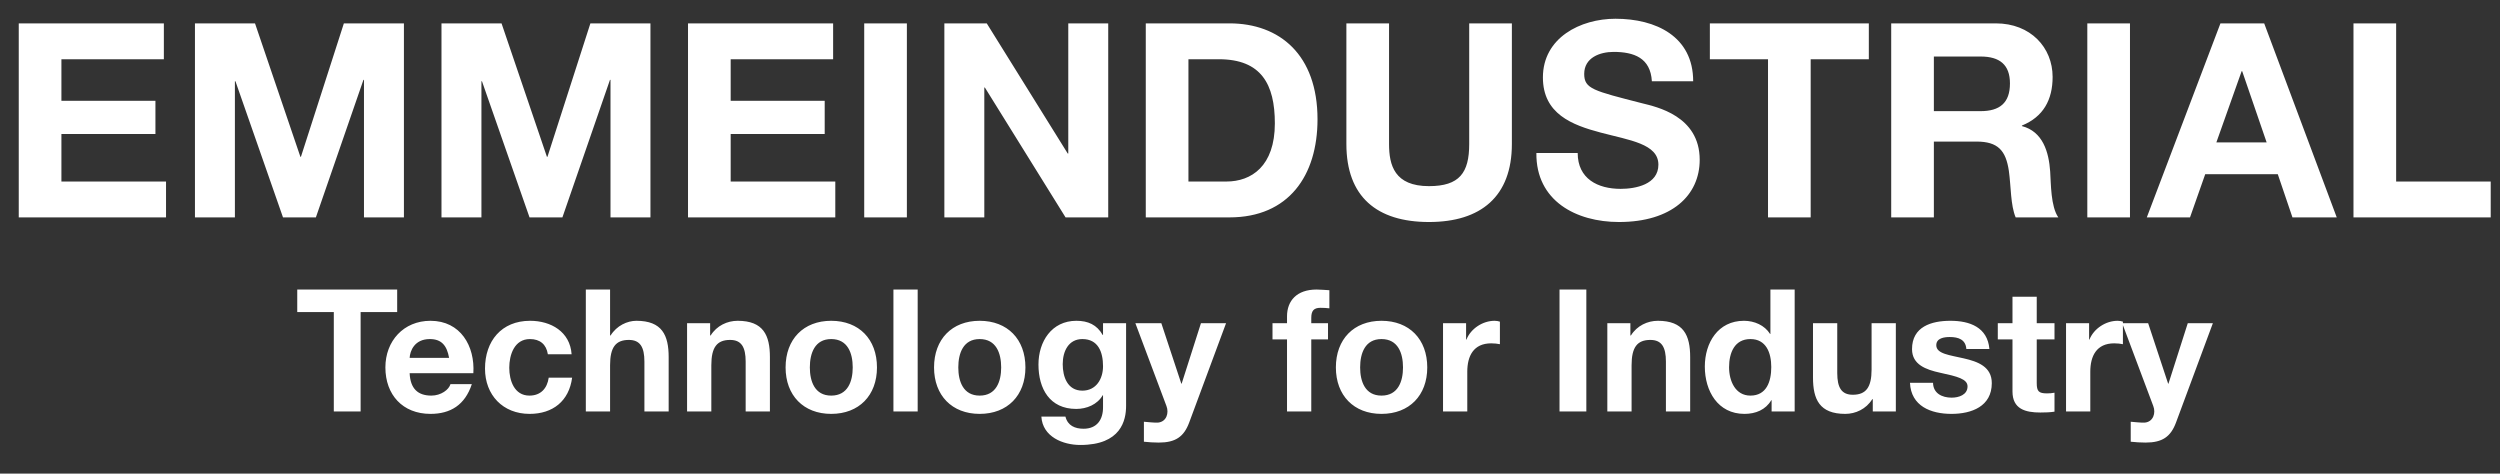
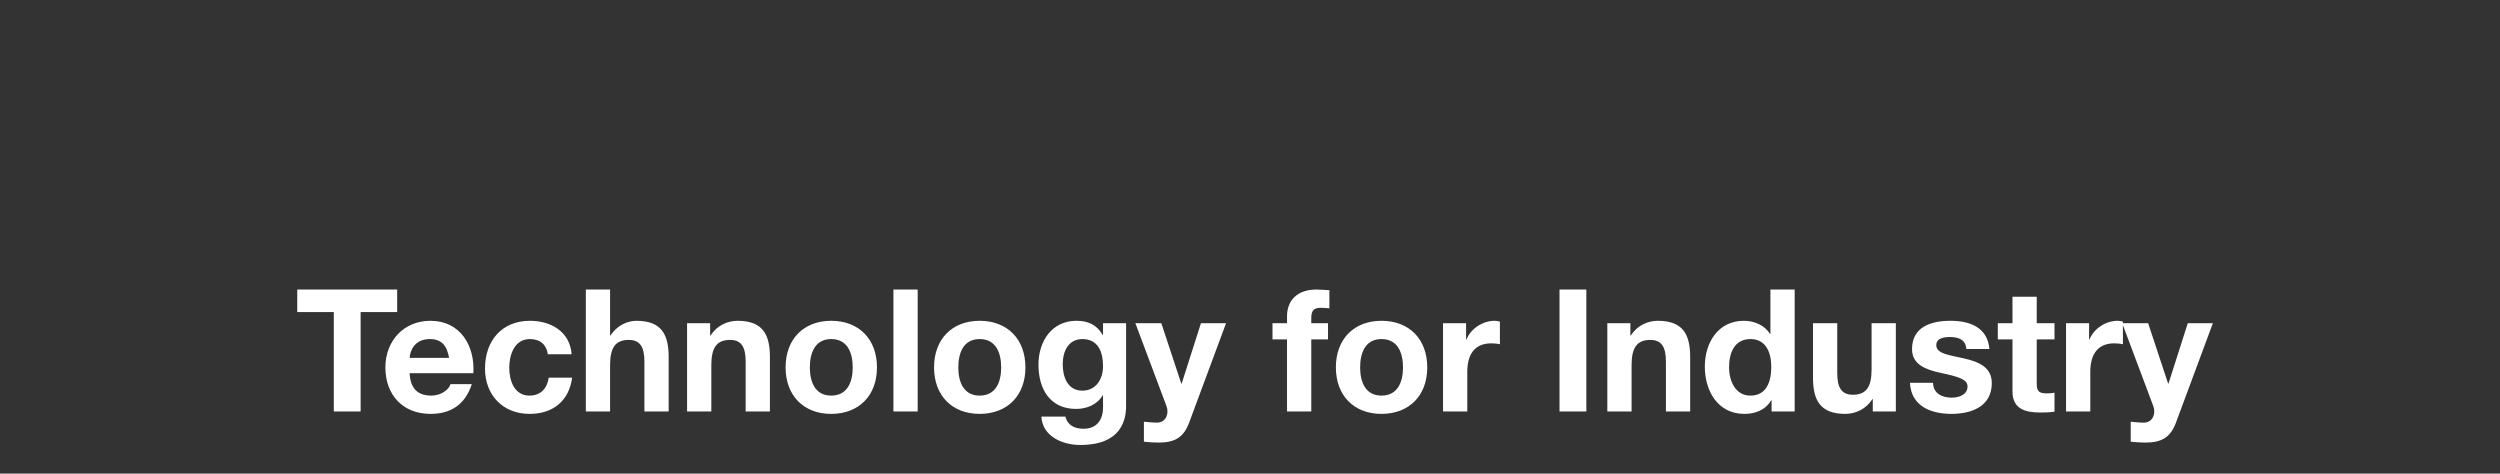
<svg xmlns="http://www.w3.org/2000/svg" width="322" height="61" viewBox="0 0 322 61" fill="none">
  <rect x="0" y="0" width="322" height="61" fill="#333333" stroke="none" />
-   <path d="M2.415 28V3.01H21.105V7.63H7.91V12.985H20.02V17.255H7.91V23.38H21.385V28H2.415ZM25.11 28V3.01H32.845L38.69 20.195H38.76L44.29 3.01H52.025V28H46.88V10.29H46.81L40.685 28H36.45L30.325 10.465H30.255V28H25.11ZM56.863 28V3.01H64.598L70.443 20.195H70.513L76.043 3.01H83.778V28H78.633V10.29H78.563L72.438 28H68.203L62.078 10.465H62.008V28H56.863ZM88.616 28V3.01H107.306V7.63H94.111V12.985H106.221V17.255H94.111V23.38H107.586V28H88.616ZM111.311 28V3.01H116.806V28H111.311ZM121.634 28V3.01H127.094L137.524 19.775H137.594V3.01H142.739V28H137.244L126.849 11.27H126.779V28H121.634ZM147.576 28V3.01H158.356C164.831 3.01 169.696 7.07 169.696 15.365C169.696 22.61 165.986 28 158.356 28H147.576ZM153.071 7.63V23.38H157.971C161.156 23.38 164.201 21.42 164.201 15.89C164.201 10.85 162.451 7.63 156.991 7.63H153.071ZM194.729 3.01V18.55C194.729 25.305 190.739 28.595 184.054 28.595C177.334 28.595 173.414 25.34 173.414 18.55V3.01H178.909V18.55C178.909 21.28 179.609 23.975 184.054 23.975C187.974 23.975 189.234 22.26 189.234 18.55V3.01H194.729ZM197.886 19.705H203.206C203.206 23.03 205.796 24.325 208.736 24.325C210.661 24.325 213.601 23.765 213.601 21.21C213.601 18.515 209.856 18.06 206.181 17.08C202.471 16.1 198.726 14.665 198.726 9.975C198.726 4.865 203.556 2.415 208.071 2.415C213.286 2.415 218.081 4.69 218.081 10.465H212.761C212.586 7.455 210.451 6.685 207.826 6.685C206.076 6.685 204.046 7.42 204.046 9.52C204.046 11.445 205.236 11.69 211.501 13.3C213.321 13.755 218.921 14.91 218.921 20.58C218.921 25.165 215.316 28.595 208.526 28.595C202.996 28.595 197.816 25.865 197.886 19.705ZM227.72 28V7.63H220.23V3.01H240.705V7.63H233.215V28H227.72ZM243.587 28V3.01H257.062C261.542 3.01 264.377 6.125 264.377 9.905C264.377 12.845 263.187 15.05 260.422 16.17V16.24C263.117 16.94 263.887 19.565 264.062 22.085C264.167 23.66 264.132 26.6 265.112 28H259.617C258.952 26.425 259.022 24.01 258.742 22.015C258.357 19.39 257.342 18.235 254.577 18.235H249.082V28H243.587ZM249.082 7.28V14.315H255.102C257.552 14.315 258.882 13.265 258.882 10.745C258.882 8.33 257.552 7.28 255.102 7.28H249.082ZM268.846 28V3.01H274.341V28H268.846ZM276.508 28L285.993 3.01H291.628L300.973 28H295.268L293.378 22.435H284.033L282.073 28H276.508ZM288.723 9.17L285.468 18.34H291.943L288.793 9.17H288.723ZM303.128 28V3.01H308.623V23.38H320.803V28H303.128Z" fill="white" />
  <path d="M42.994 53V40.196H38.286V37.292H51.156V40.196H46.448V53H42.994ZM60.968 48.072H52.762C52.85 50.052 53.818 50.954 55.556 50.954C56.81 50.954 57.822 50.184 58.02 49.48H60.77C59.89 52.164 58.02 53.308 55.446 53.308C51.86 53.308 49.638 50.844 49.638 47.324C49.638 43.914 51.992 41.318 55.446 41.318C59.318 41.318 61.188 44.574 60.968 48.072ZM52.762 46.092H57.844C57.558 44.508 56.876 43.672 55.358 43.672C53.378 43.672 52.806 45.212 52.762 46.092ZM73.623 45.63H70.565C70.367 44.354 69.553 43.672 68.255 43.672C66.253 43.672 65.593 45.696 65.593 47.368C65.593 48.996 66.231 50.954 68.189 50.954C69.641 50.954 70.477 50.03 70.675 48.644H73.689C73.293 51.658 71.203 53.308 68.211 53.308C64.779 53.308 62.469 50.888 62.469 47.478C62.469 43.936 64.581 41.318 68.277 41.318C70.961 41.318 73.425 42.726 73.623 45.63ZM75.454 53V37.292H78.578V43.21H78.644C79.436 41.934 80.8 41.318 81.966 41.318C85.288 41.318 86.124 43.188 86.124 46.004V53H83V46.576C83 44.706 82.45 43.782 80.998 43.782C79.304 43.782 78.578 44.728 78.578 47.038V53H75.454ZM88.495 53V41.626H91.465V43.21H91.531C92.323 41.934 93.687 41.318 95.007 41.318C98.329 41.318 99.165 43.188 99.165 46.004V53H96.041V46.576C96.041 44.706 95.491 43.782 94.039 43.782C92.345 43.782 91.619 44.728 91.619 47.038V53H88.495ZM101.184 47.324C101.184 43.694 103.494 41.318 107.058 41.318C110.644 41.318 112.954 43.694 112.954 47.324C112.954 50.932 110.644 53.308 107.058 53.308C103.494 53.308 101.184 50.932 101.184 47.324ZM104.308 47.324C104.308 49.128 104.946 50.954 107.058 50.954C109.192 50.954 109.83 49.128 109.83 47.324C109.83 45.498 109.192 43.672 107.058 43.672C104.946 43.672 104.308 45.498 104.308 47.324ZM115.073 53V37.292H118.197V53H115.073ZM120.305 47.324C120.305 43.694 122.615 41.318 126.179 41.318C129.765 41.318 132.075 43.694 132.075 47.324C132.075 50.932 129.765 53.308 126.179 53.308C122.615 53.308 120.305 50.932 120.305 47.324ZM123.429 47.324C123.429 49.128 124.067 50.954 126.179 50.954C128.313 50.954 128.951 49.128 128.951 47.324C128.951 45.498 128.313 43.672 126.179 43.672C124.067 43.672 123.429 45.498 123.429 47.324ZM145.04 41.626V52.274C145.04 54.144 144.38 57.312 139.144 57.312C136.9 57.312 134.282 56.256 134.128 53.66H137.23C137.516 54.826 138.462 55.222 139.562 55.222C141.3 55.222 142.092 54.034 142.07 52.406V50.91H142.026C141.344 52.098 139.98 52.67 138.616 52.67C135.206 52.67 133.754 50.074 133.754 46.95C133.754 44.002 135.448 41.318 138.638 41.318C140.134 41.318 141.278 41.824 142.026 43.144H142.07V41.626H145.04ZM139.408 50.316C141.19 50.316 142.07 48.798 142.07 47.17C142.07 45.322 141.432 43.672 139.408 43.672C137.648 43.672 136.878 45.212 136.878 46.906C136.878 48.534 137.494 50.316 139.408 50.316ZM157.917 41.626L153.165 54.43C152.483 56.256 151.405 57.004 149.249 57.004C148.611 57.004 147.973 56.96 147.335 56.894V54.32C147.929 54.364 148.545 54.452 149.161 54.43C150.239 54.32 150.591 53.198 150.239 52.296L146.235 41.626H149.579L152.153 49.414H152.197L154.683 41.626H157.917ZM165.768 53V43.716H163.898V41.626H165.768V40.746C165.768 38.744 167.022 37.292 169.574 37.292C170.124 37.292 170.696 37.358 171.224 37.38V39.712C170.85 39.668 170.476 39.646 170.08 39.646C169.244 39.646 168.892 39.998 168.892 40.944V41.626H171.048V43.716H168.892V53H165.768ZM172.061 47.324C172.061 43.694 174.371 41.318 177.935 41.318C181.521 41.318 183.831 43.694 183.831 47.324C183.831 50.932 181.521 53.308 177.935 53.308C174.371 53.308 172.061 50.932 172.061 47.324ZM175.185 47.324C175.185 49.128 175.823 50.954 177.935 50.954C180.069 50.954 180.707 49.128 180.707 47.324C180.707 45.498 180.069 43.672 177.935 43.672C175.823 43.672 175.185 45.498 175.185 47.324ZM185.862 53V41.626H188.832V43.738H188.876C189.448 42.308 190.988 41.318 192.506 41.318C192.726 41.318 192.99 41.362 193.188 41.428V44.332C192.902 44.266 192.44 44.222 192.066 44.222C189.778 44.222 188.986 45.872 188.986 47.874V53H185.862ZM200.866 53V37.292H204.32V53H200.866ZM207.024 53V41.626H209.994V43.21H210.06C210.852 41.934 212.216 41.318 213.536 41.318C216.858 41.318 217.694 43.188 217.694 46.004V53H214.57V46.576C214.57 44.706 214.02 43.782 212.568 43.782C210.874 43.782 210.148 44.728 210.148 47.038V53H207.024ZM228.183 53V51.548H228.139C227.413 52.78 226.137 53.308 224.685 53.308C221.253 53.308 219.581 50.36 219.581 47.214C219.581 44.156 221.275 41.318 224.619 41.318C225.961 41.318 227.281 41.89 227.985 43.012H228.029V37.292H231.153V53H228.183ZM228.139 47.28C228.139 45.432 227.479 43.672 225.455 43.672C223.409 43.672 222.705 45.432 222.705 47.302C222.705 49.084 223.519 50.954 225.455 50.954C227.523 50.954 228.139 49.15 228.139 47.28ZM244.184 41.626V53H241.214V51.416H241.148C240.356 52.692 238.992 53.308 237.672 53.308C234.35 53.308 233.514 51.438 233.514 48.622V41.626H236.638V48.05C236.638 49.92 237.188 50.844 238.64 50.844C240.334 50.844 241.06 49.898 241.06 47.588V41.626H244.184ZM246.005 49.304H248.975C248.997 50.668 250.141 51.218 251.373 51.218C252.275 51.218 253.419 50.866 253.419 49.766C253.419 48.82 252.121 48.49 249.877 48.006C248.073 47.61 246.269 46.972 246.269 44.97C246.269 42.066 248.777 41.318 251.219 41.318C253.705 41.318 255.993 42.154 256.235 44.948H253.265C253.177 43.738 252.253 43.408 251.131 43.408C250.427 43.408 249.393 43.54 249.393 44.464C249.393 45.586 251.153 45.74 252.935 46.158C254.761 46.576 256.543 47.236 256.543 49.348C256.543 52.34 253.947 53.308 251.351 53.308C248.711 53.308 246.137 52.318 246.005 49.304ZM262.332 38.216V41.626H264.62V43.716H262.332V49.348C262.332 50.404 262.596 50.668 263.652 50.668C263.982 50.668 264.29 50.646 264.62 50.58V53.022C264.092 53.11 263.41 53.132 262.794 53.132C260.88 53.132 259.208 52.692 259.208 50.426V43.716H257.316V41.626H259.208V38.216H262.332ZM266.106 53V41.626H269.076V43.738H269.12C269.692 42.308 271.232 41.318 272.75 41.318C272.97 41.318 273.234 41.362 273.432 41.428V44.332C273.146 44.266 272.684 44.222 272.31 44.222C270.022 44.222 269.23 45.872 269.23 47.874V53H266.106ZM285.019 41.626L280.267 54.43C279.585 56.256 278.507 57.004 276.351 57.004C275.713 57.004 275.075 56.96 274.437 56.894V54.32C275.031 54.364 275.647 54.452 276.263 54.43C277.341 54.32 277.693 53.198 277.341 52.296L273.337 41.626H276.681L279.255 49.414H279.299L281.785 41.626H285.019Z" fill="white" />
</svg>